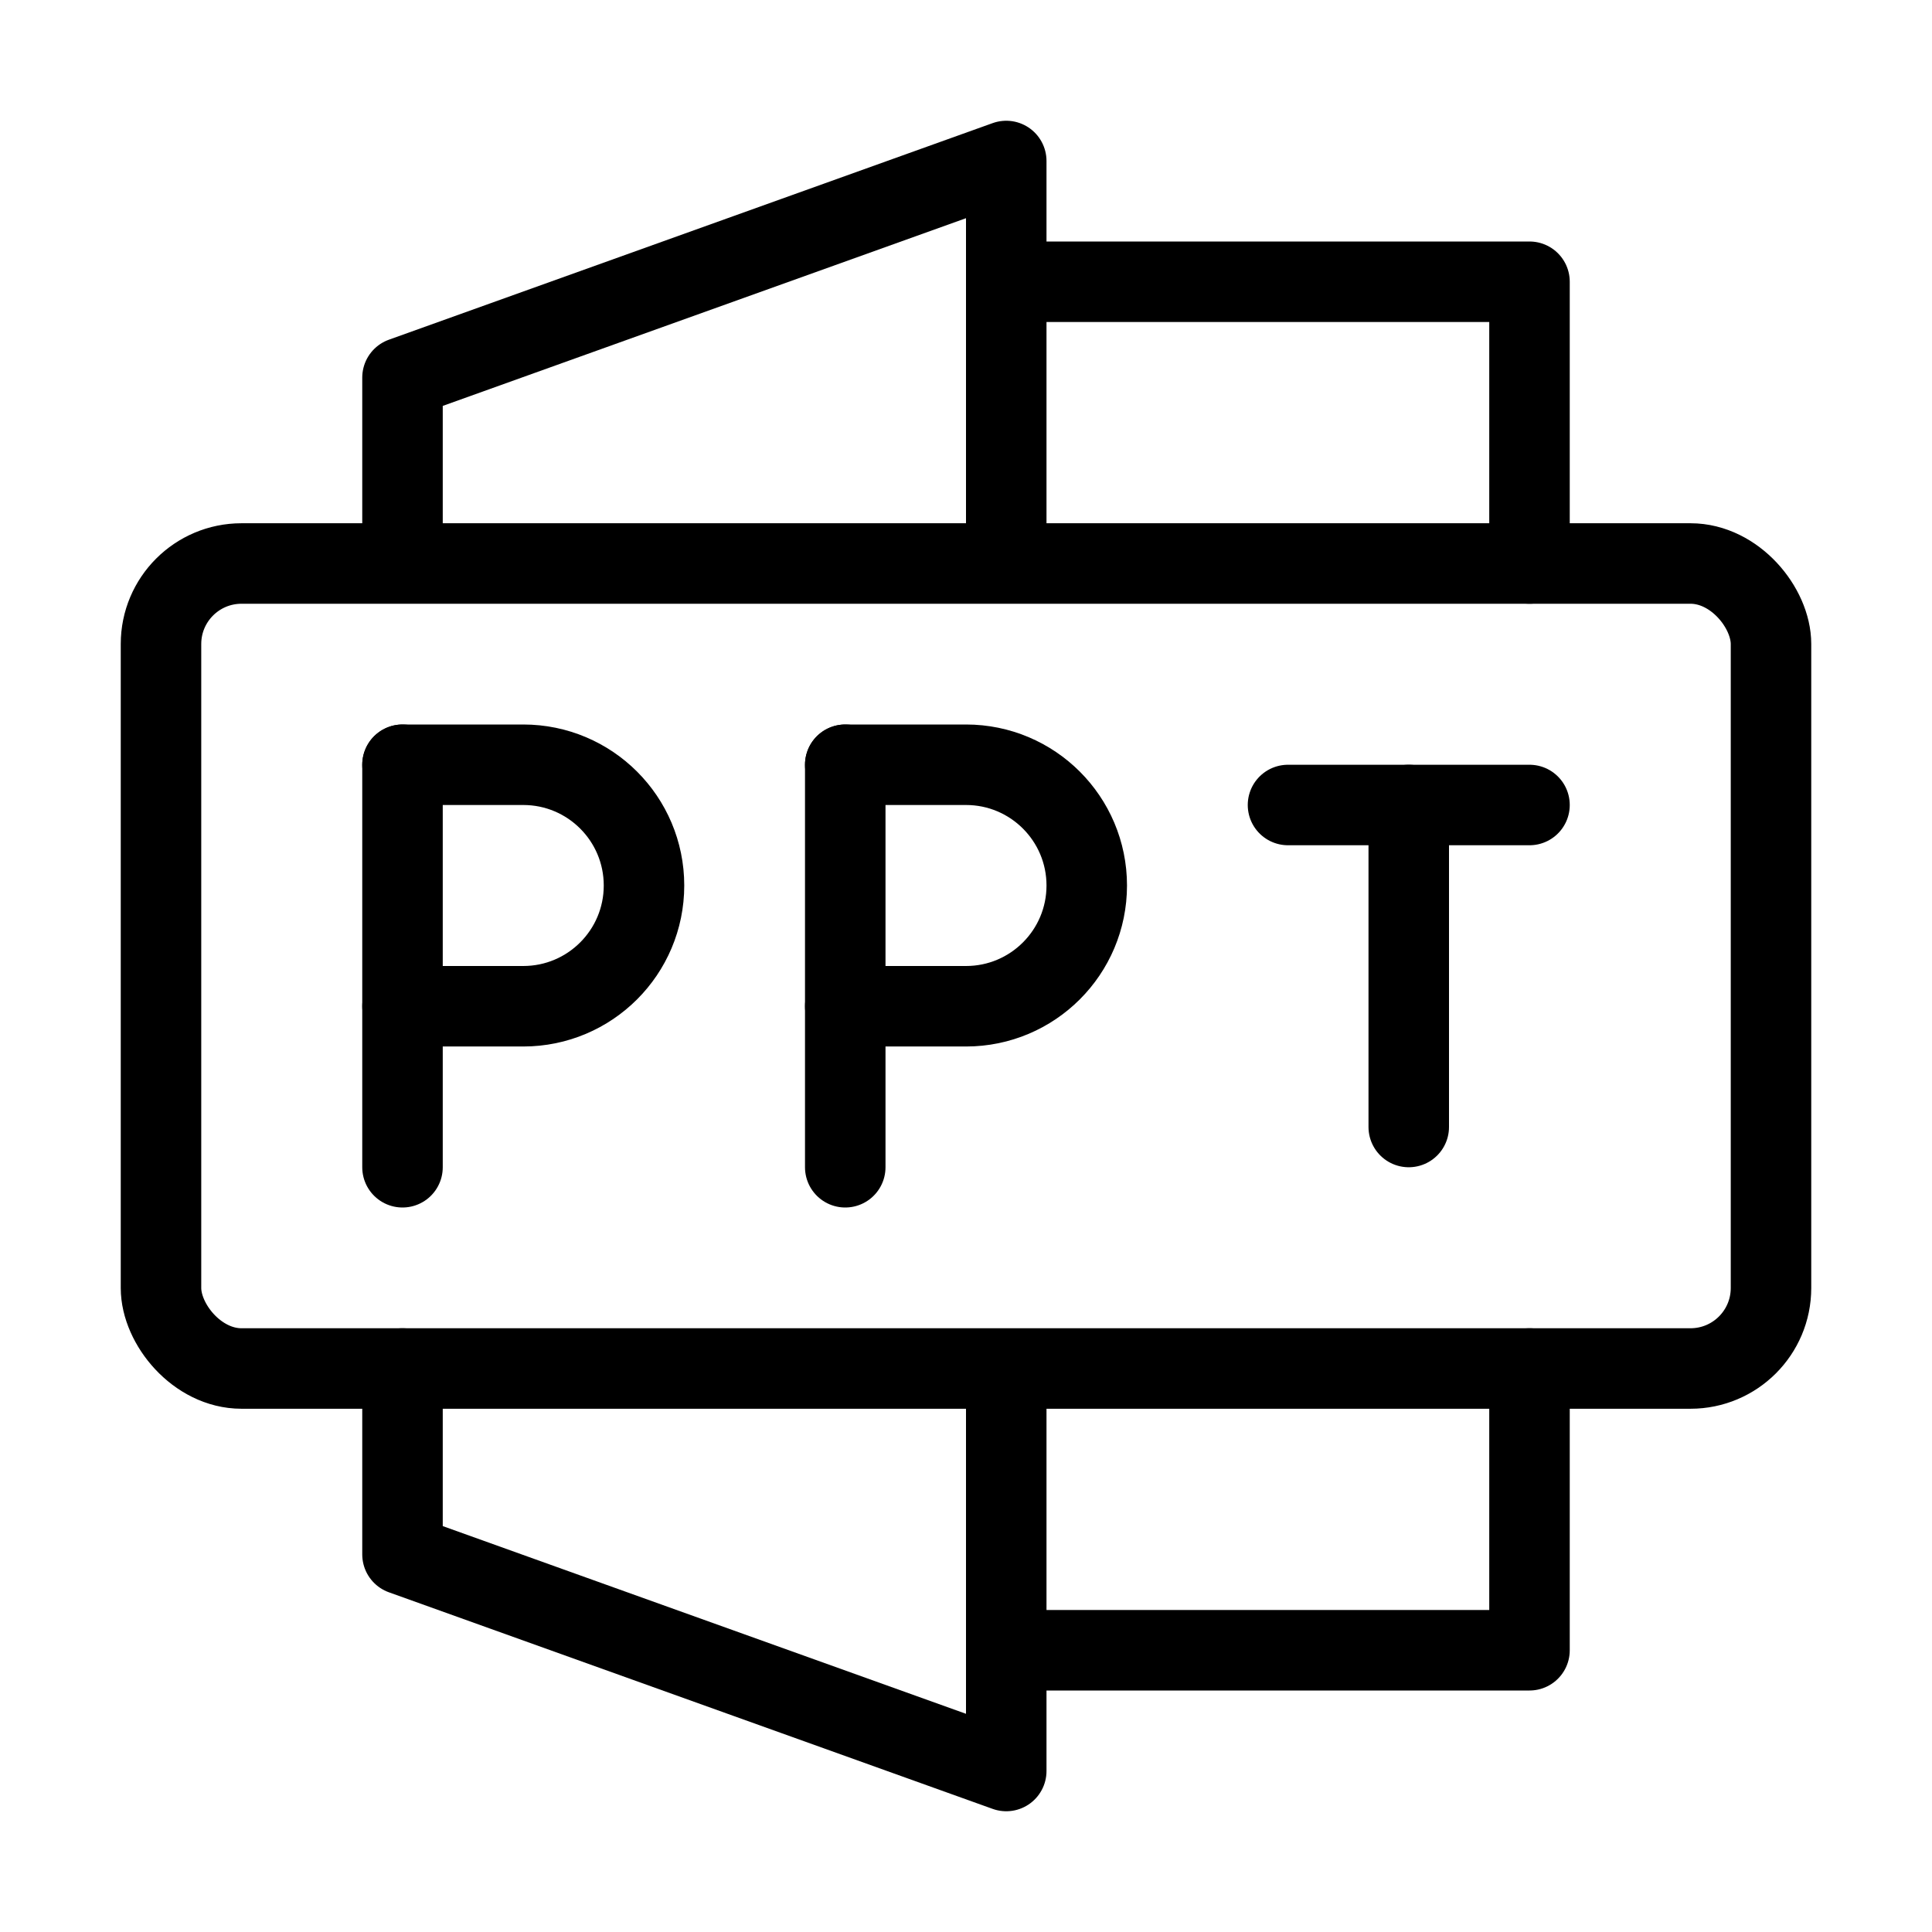
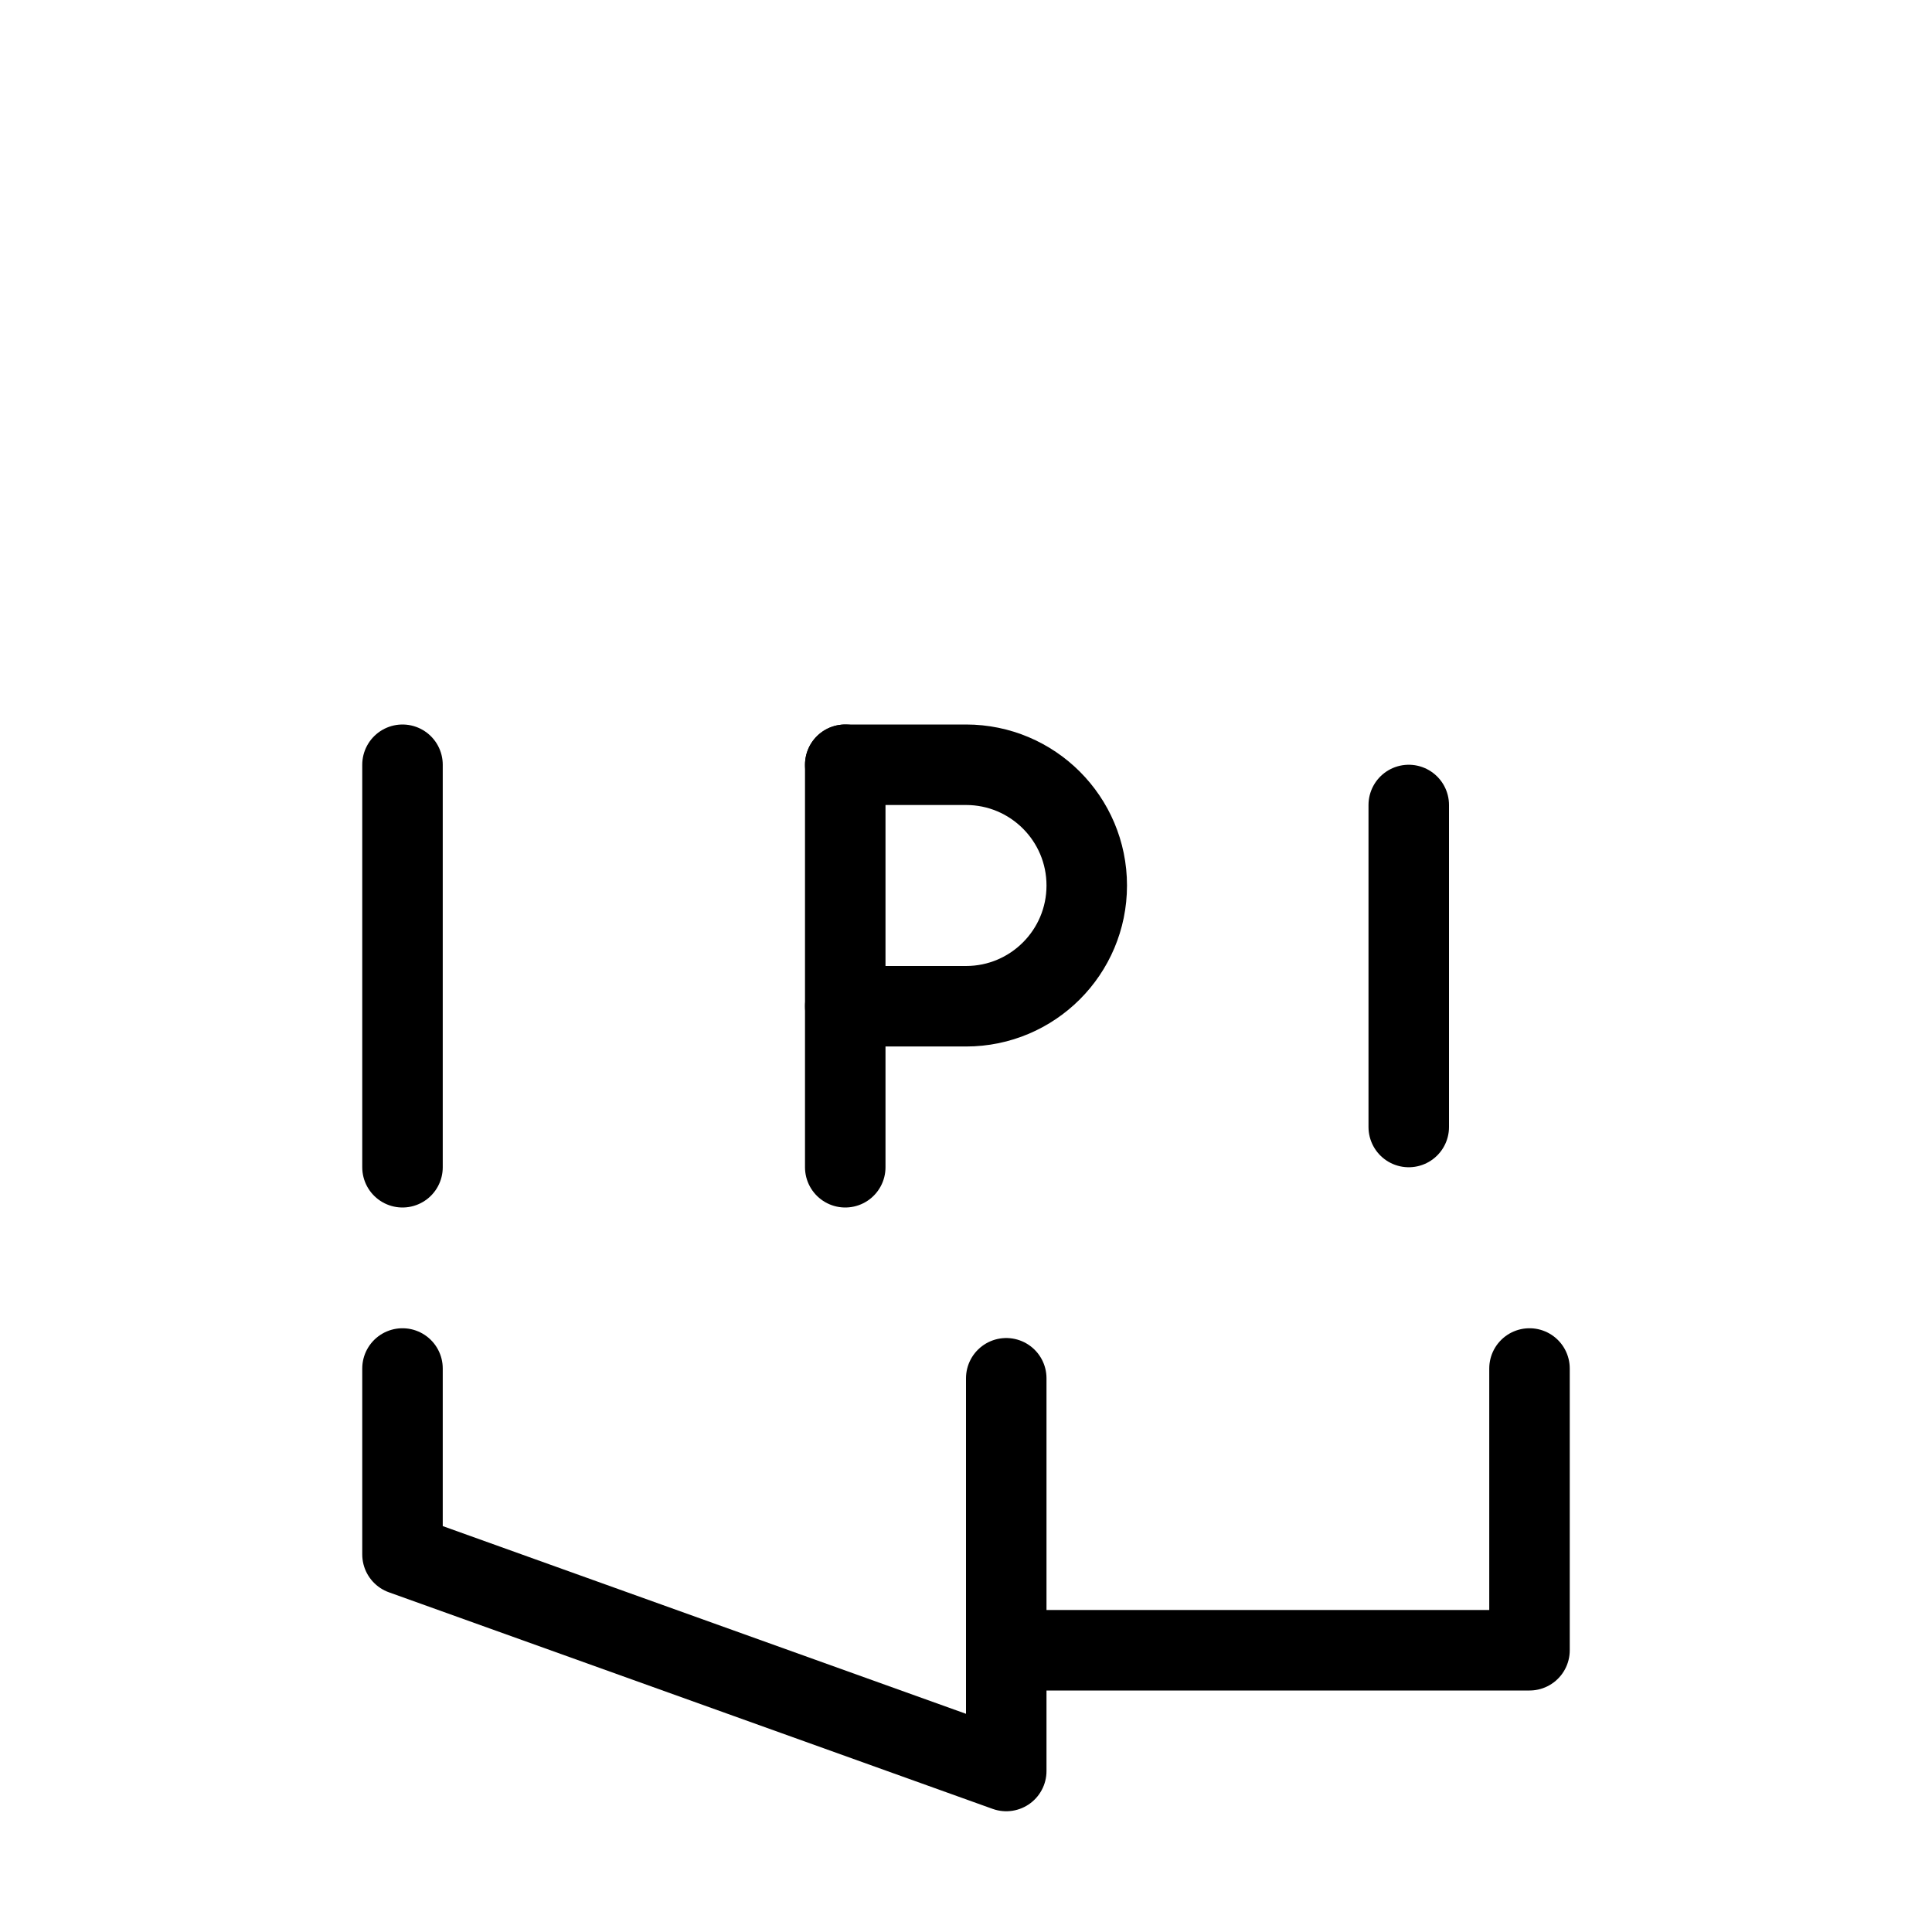
<svg xmlns="http://www.w3.org/2000/svg" viewBox="0 0 48 48" fill="none">
  <path d="M25 41H38V34" stroke="currentColor" stroke-width="2" stroke-linecap="round" stroke-linejoin="round" />
-   <path d="M25 7H38V14" stroke="currentColor" stroke-width="2" stroke-linecap="round" stroke-linejoin="round" />
  <path d="M25 34.243V44L10 38.619V34" stroke="currentColor" stroke-width="2" stroke-linecap="round" stroke-linejoin="round" />
-   <path d="M25 13.973V4L10 9.381V13.973" stroke="currentColor" stroke-width="2" stroke-linecap="round" stroke-linejoin="round" />
-   <rect x="4" y="14" width="40" height="20" rx="2" stroke="currentColor" stroke-width="2" stroke-linecap="round" stroke-linejoin="round" />
  <path d="M10 19V29" stroke="currentColor" stroke-width="2" stroke-linecap="round" />
  <path d="M21 19V29" stroke="currentColor" stroke-width="2" stroke-linecap="round" />
  <path d="M35 20V28" stroke="currentColor" stroke-width="2" stroke-linecap="round" stroke-linejoin="round" />
-   <path d="M32 20H35H38" stroke="currentColor" stroke-width="2" stroke-linecap="round" stroke-linejoin="round" />
-   <path d="M10 19H13C14.657 19 16 20.343 16 22V22C16 23.657 14.657 25 13 25H10" stroke="currentColor" stroke-width="2" stroke-linecap="round" stroke-linejoin="round" />
  <path d="M21 19H24C25.657 19 27 20.343 27 22V22C27 23.657 25.657 25 24 25H21" stroke="currentColor" stroke-width="2" stroke-linecap="round" stroke-linejoin="round" />
</svg>